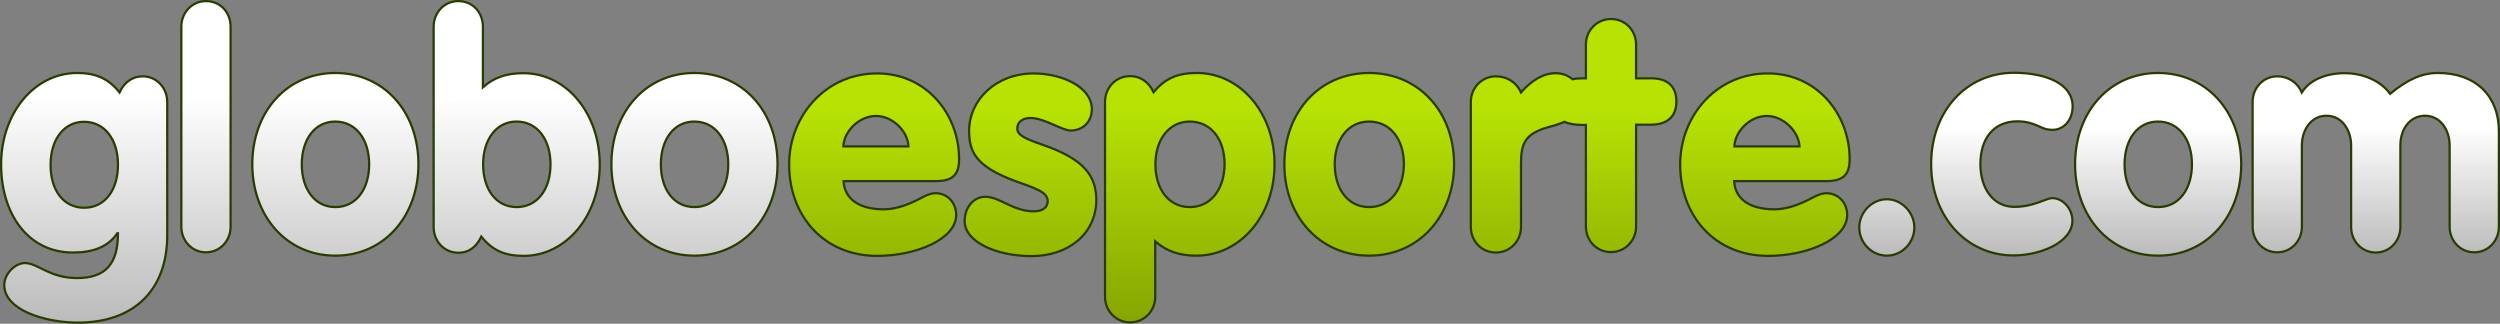
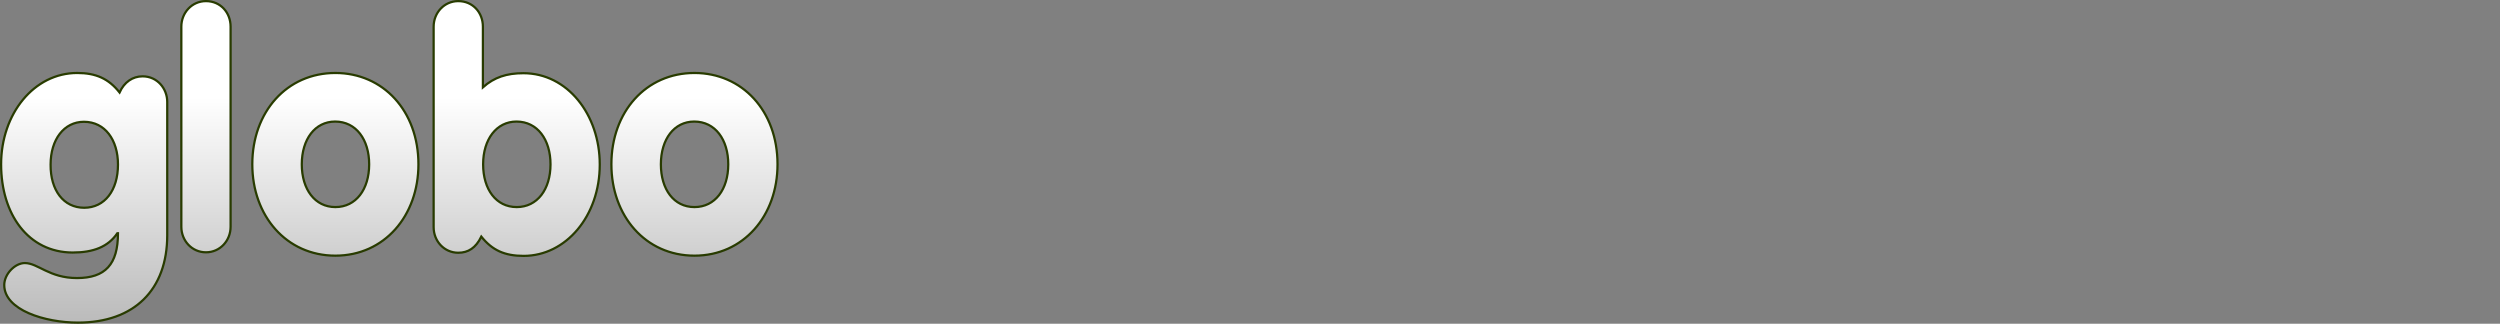
<svg xmlns="http://www.w3.org/2000/svg" version="1.1" id="Слой_1" x="0px" y="0px" viewBox="0 0 1116.7 144.6" style="enable-background:new 0 0 1116.7 144.6;" xml:space="preserve">
  <rect x="0" y="0" width="1116.7" height="144.6" fill="#808080" stroke="none" />
  <style type="text/css">
	.st0{fill:url(#SVGID_1_);stroke:#283B00;stroke-miterlimit:10;}
	.st1{fill:url(#SVGID_2_);stroke:#283B00;stroke-miterlimit:10;}
	.st2{fill:url(#SVGID_3_);stroke:#283B00;stroke-miterlimit:10;}
</style>
  <g>
    <linearGradient id="SVGID_1_" gradientUnits="userSpaceOnUse" x1="173.9" y1="-16.097" x2="173.9" y2="127.506" gradientTransform="matrix(1 0 0 -1 0 128.006)">
      <stop offset="0" style="stop-color:#BBBBBB" />
      <stop offset="0.7" style="stop-color:#FFFFFF" />
    </linearGradient>
    <path class="st0" d="M53.4,41.3c2.1-4.6,5.8-7.2,10.3-7.2c6.6,0,11,5.5,11,11.4v59.6c0,24.3-14.7,39-39.9,39   c-14.7,0-32.9-5.6-32.9-16.8c0-4.8,4.7-9.8,9.2-9.8c5.9,0,10.9,6.7,23.3,6.7c12.6,0,18.3-6.1,18.3-20h-0.3c-4.1,6-10.6,8.6-20,8.6   C12.6,112.7,0.5,95.7,0.5,73.4c0-22.6,14.7-40.8,34-40.8C42.8,32.6,48.5,35.1,53.4,41.3z M37.6,92.8c9.2,0,15.1-7.8,15.1-19.3   c0-11-5.8-19.1-15.2-19.1c-8.9,0-14.9,7.9-14.9,19.1C22.5,85,28.4,92.8,37.6,92.8z M103,11.9v89.4c0,6.2-4.7,11.4-11,11.4   s-11-5.2-11-11.4V11.9c0-6.2,4.7-11.4,11-11.4C98.6,0.5,103,5.7,103,11.9z M186.9,73.4c0,23-15.2,40.8-37.1,40.8   s-37.1-17.8-37.1-40.8c0-23.4,15.4-40.8,37.1-40.8C171.1,32.6,186.9,49.5,186.9,73.4z M149.8,92.5c9.2,0,15.1-7.9,15.1-19.1   c0-11-5.8-19.1-15.2-19.1c-9,0-14.9,7.9-14.9,19.1S140.7,92.5,149.8,92.5z M215.7,11.9V39c5.1-4.5,10.6-6.3,18.1-6.3   c19.6,0,34.1,18.4,34.1,40.8c0,23-15.1,40.8-34,40.8c-8.5,0-14-2.5-18.9-8.6c-2.5,5.1-5.9,7.2-10.3,7.2c-6.3,0-11-5.2-11-11.4V11.9   c0-6.2,4.7-11.4,11-11.4C211.3,0.5,215.7,5.7,215.7,11.9z M230.8,92.5c9.2,0,15.1-7.9,15.1-19.1c0-11-5.8-19.1-15.2-19.1   c-8.9,0-14.9,7.9-14.9,19.1S221.6,92.5,230.8,92.5z M347.3,73.4c0,23-15.2,40.8-37.1,40.8s-37.1-17.8-37.1-40.8   c0-23.4,15.4-40.8,37.1-40.8C331.5,32.6,347.3,49.5,347.3,73.4z M310.2,92.5c9.2,0,15.1-7.9,15.1-19.1c0-11-5.8-19.1-15.2-19.1   c-9,0-14.9,7.9-14.9,19.1S301,92.5,310.2,92.5z" />
    <linearGradient id="SVGID_2_" gradientUnits="userSpaceOnUse" x1="589.35" y1="-16.008" x2="589.35" y2="119.483" gradientTransform="matrix(1 0 0 -1 0 128.006)">
      <stop offset="0" style="stop-color:#86A503" />
      <stop offset="0.7" style="stop-color:#B7E204" />
    </linearGradient>
-     <path class="st1" d="M815.7,86.3c-1.6,0-3.4,0.6-5.9,1.9c-5.6,3-11.4,5.3-17.2,5.3c-11.4,0-17.6-4.9-18-12.6h41.1   c7.6,0,10.5-2.8,10.5-9.8c0-20.2-14.7-38.3-36.5-38.3c-22.7-0.1-39.2,18.7-39.2,40.7c0,22.8,15.4,40.8,39.3,40.8   c17.3,0,35.3-7.4,35.3-18.3C825.1,90.6,821.2,86.3,815.7,86.3z M789.2,51.8c7.5,0,14.3,7,14.6,13.6h-29.1   C775,58.6,781.7,51.8,789.2,51.8z M611.6,32.6c-22.2,0-37.9,17.4-37.9,40.8c0,23,15.6,40.8,37.9,40.8c22.3,0,37.9-17.8,37.9-40.8   C649.5,49.5,633.3,32.6,611.6,32.6z M611.6,92.5c-9.4,0-15.4-7.9-15.4-19.1s6.1-19.1,15.3-19.1c9.7,0,15.6,8.1,15.6,19.1   C627,84.6,620.9,92.5,611.6,92.5z M534.6,32.6c-8.7,0-14.3,2.5-19.3,8.6c-2.3-4.8-6.1-7.2-10.5-7.2c-6.5,0-11.2,5.3-11.2,11.4v87.3   c0,6,4.8,11.3,11.2,11.3c6.5,0,11.2-5.3,11.2-11.3v-24.9c5.2,4.5,10.8,6.4,18.4,6.4c19.5,0,34.9-17.8,34.9-40.8   C569.4,51,554.4,32.6,534.6,32.6z M531.5,92.5c-9.4,0-15.4-7.9-15.4-19.1s6.2-19.1,15.3-19.1c9.7,0,15.6,8.1,15.6,19.1   C546.9,84.6,540.8,92.5,531.5,92.5z M465.5,64.6c-8.1-2.8-11.1-4.4-11.1-7.2c0-3,2.5-4.7,5.9-4.7c6.2,0,14,5.6,18,5.6   c5.2,0,9.4-3.7,9.4-9.5c0-10.3-14-16-25.9-16c-17.1,0-28.9,12-28.9,25.6c0,9.1,2.6,15.8,20.4,22.4c9.1,3.3,14.7,4.9,14.7,9.1   c0,2.3-1.7,4.5-6.3,4.5c-9.2,0-15.1-6.5-21.6-6.5c-5,0-9.2,4.5-9.2,10.9c0,9.3,14.3,15.6,29.8,15.6c16.4,0,29-9.8,29-25.3   C489.5,78.6,484.5,71.1,465.5,64.6z M417.8,86.3c-1.6,0-3.5,0.6-5.9,1.9c-5.6,3-11.4,5.3-17.1,5.3c-11.4,0-17.6-4.9-18-12.6h41.1   c7.6,0,10.5-2.8,10.5-9.8c0-20.2-14.7-38.3-36.5-38.3c-22.8-0.1-39.4,18.7-39.4,40.7c0,22.8,15.4,40.8,39.3,40.8   c17.3,0,35.3-7.4,35.3-18.3C427.1,90.6,423.3,86.3,417.8,86.3z M391.3,51.8c7.5,0,14.3,7,14.5,13.6h-29.1   C377,58.6,383.8,51.8,391.3,51.8z M748.8,45.3c0,7.5-4.9,10.4-11.4,10.4h-6.6v45.5c0,6.2-4.8,11.4-11.2,11.4   c-6.5,0-11.2-5.2-11.2-11.4V55.8H707c-3.4,0-6.1-0.4-8.2-1.4c-1.8,0.8-4.1,1.6-6.9,2.3c-10.4,2.9-12.5,7-12.5,16.2v28.5   c0,6.2-4.8,11.4-11.2,11.4c-6.5,0-11.2-5.2-11.2-11.4V45.5c0-6.2,4.8-11.4,11.2-11.4c4.8,0,9.1,2.5,11.2,7.2   c4.6-5.3,9.9-8.6,15.6-8.6c2.8,0,5.4,1,7.4,2.7c1.3-0.3,2.7-0.4,4.3-0.4h1.7V19.9c0-6.2,4.8-11.4,11.2-11.4   c6.5,0,11.2,5.2,11.2,11.4V35h6.6C743.9,34.9,748.8,37.8,748.8,45.3z" />
    <linearGradient id="SVGID_3_" gradientUnits="userSpaceOnUse" x1="973.35" y1="13.764" x2="973.35" y2="95.359" gradientTransform="matrix(1 0 0 -1 0 128.006)">
      <stop offset="0" style="stop-color:#BBBBBB" />
      <stop offset="0.7" style="stop-color:#FFFFFF" />
    </linearGradient>
-     <path class="st2" d="M855.1,101.6c0,6.8-5.5,12.6-12.3,12.6c-6.6,0-12.3-5.6-12.3-12.6c0-6.7,5.6-12.6,12.3-12.6   S855.1,95,855.1,101.6z M925.8,47.5c0,6-3.8,10.5-9,10.5c-1.7,0-3.2-0.3-4.7-1c-3.8-1.7-6.6-2.8-11-2.8c-10.6,0-16.5,7.7-16.5,19.1   c0,11,5.8,19.1,15.2,19.1c8.7,0,14.1-3.9,16.9-3.9c4.9,0,9,4.9,9,10c0,10-14.8,15.6-26.2,15.6c-21.3,0-36.9-17.5-36.9-40.8   c0-23.4,15.5-40.8,37.1-40.8C914.2,32.6,925.8,37.5,925.8,47.5z M1001.1,73.4c0,23-15.2,40.8-37.1,40.8   c-21.9,0-37.1-17.8-37.1-40.8c0-23.4,15.4-40.8,37.1-40.8C985.3,32.6,1001.1,49.5,1001.1,73.4z M964,92.5c9.2,0,15.1-7.9,15.1-19.1   c0-11-5.8-19.1-15.2-19.1c-9,0-14.9,7.9-14.9,19.1S954.8,92.5,964,92.5z M1067.6,41.9c8-6.5,14.2-9.3,21.4-9.3   c16.9,0,27.2,10.3,27.2,26v42.7c0,6.2-4.7,11.4-11,11.4s-11-5.2-11-11.4V65c0-7.1-4.2-13.3-11-13.3c-6.6,0-11,5.8-11,13.2v36.5   c0,6.2-4.7,11.4-11,11.4s-11-5.2-11-11.4V65c0-6.5-3.8-13.3-11-13.3c-6.8,0-11,6.2-11,13.3v36.3c0,6.2-4.7,11.4-11,11.4   s-11-5.2-11-11.4V45.5c0-6.2,4.7-11.4,11-11.4c4.7,0,8.9,2.5,11,7.2c3.4-5.6,10.9-8.6,18.9-8.6   C1055.6,32.6,1063.5,36.2,1067.6,41.9z" />
  </g>
</svg>